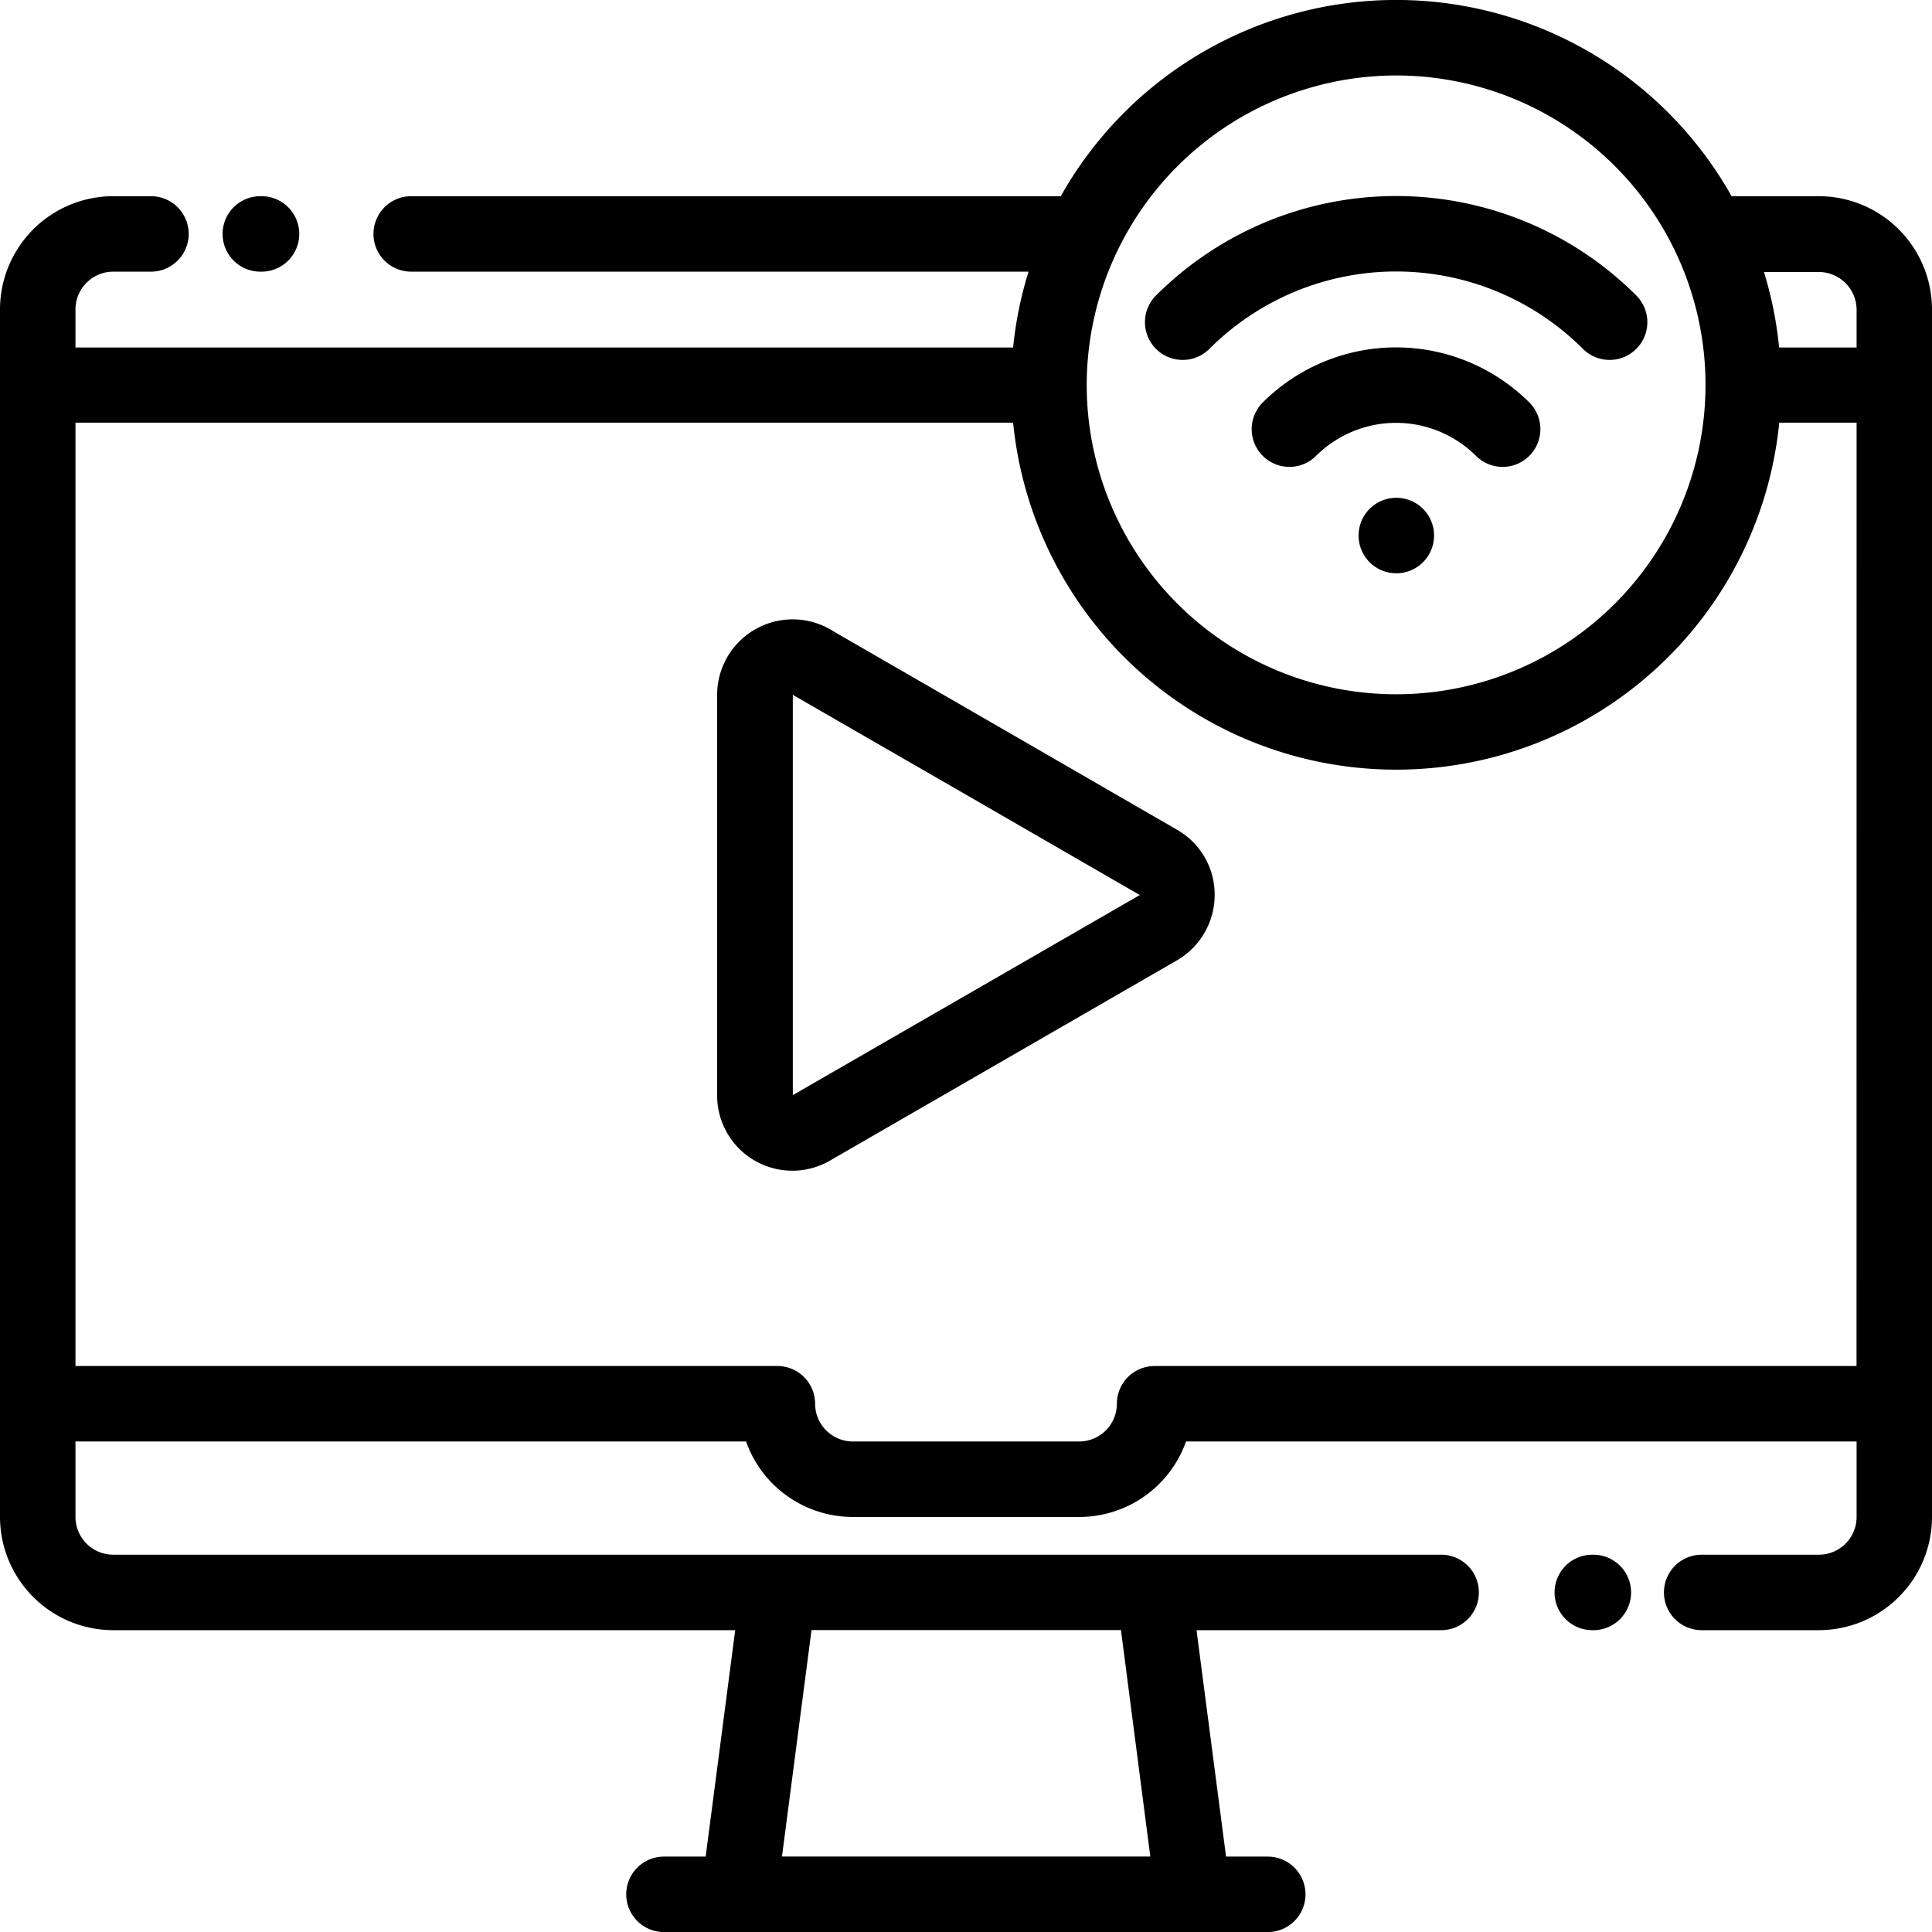
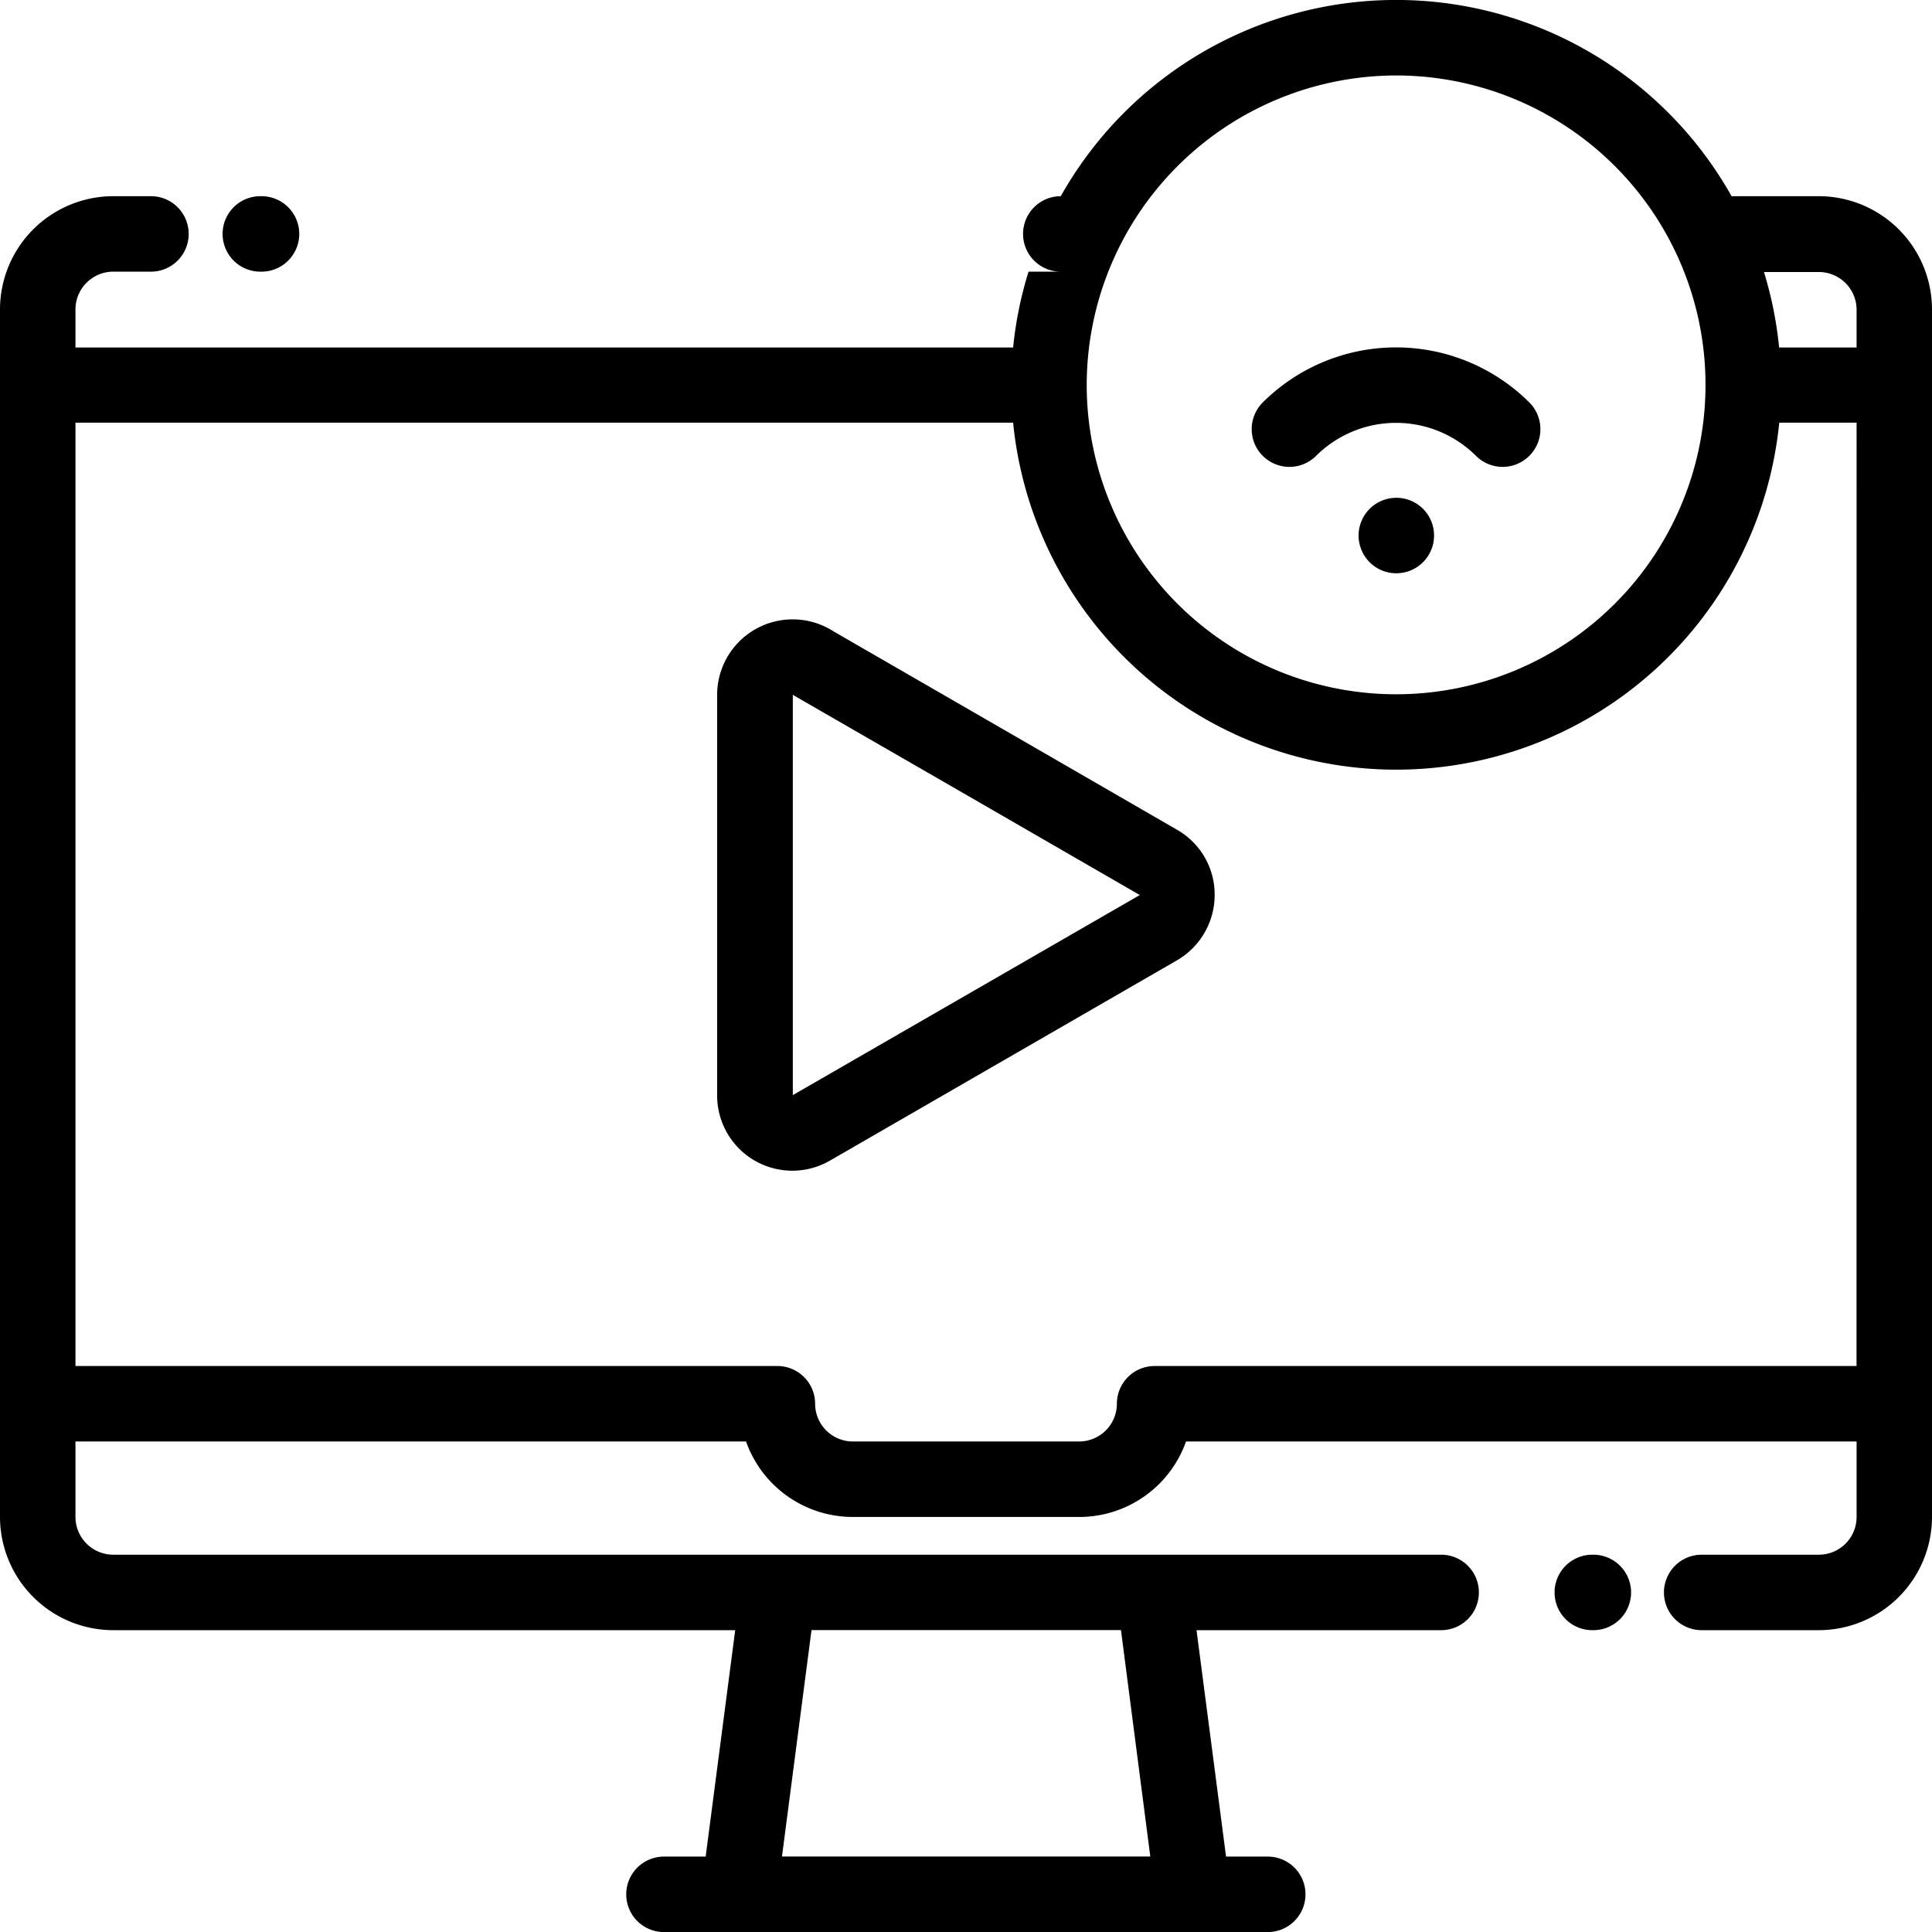
<svg xmlns="http://www.w3.org/2000/svg" width="27.8" height="27.8" viewBox="0 0 27.8 27.8">
  <g transform="translate(0)">
    <path d="M412.522,412h-.015a.543.543,0,1,0,0,1.086h.015a.543.543,0,0,0,0-1.086Zm0,0" transform="translate(-389.595 -389.629)" />
    <path d="M59.586,53.086H59.6A.543.543,0,1,0,59.6,52h-.017a.543.543,0,1,0,0,1.086Zm0,0" transform="translate(-55.837 -49.177)" />
-     <path d="M26.172,2.823H24.916a5.536,5.536,0,0,0-9.652,0H5.917a.543.543,0,1,0,0,1.086H14.8A5.507,5.507,0,0,0,14.578,5H1.086V4.452a.544.544,0,0,1,.543-.543h.543a.543.543,0,0,0,0-1.086H1.629A1.631,1.631,0,0,0,0,4.452V21.828a1.631,1.631,0,0,0,1.629,1.629h8.95l-.425,3.258h-.6a.543.543,0,1,0,0,1.086h8.688a.543.543,0,1,0,0-1.086h-.6l-.425-3.258h3.52a.543.543,0,1,0,0-1.086H1.629a.544.544,0,0,1-.543-.543V20.742h9.649a1.631,1.631,0,0,0,1.536,1.086H15.53a1.631,1.631,0,0,0,1.536-1.086h9.649v1.086a.543.543,0,0,1-.543.543H24.486a.543.543,0,1,0,0,1.086h1.685A1.631,1.631,0,0,0,27.8,21.828V4.452a1.631,1.631,0,0,0-1.629-1.629Zm-9.62,23.891h-5.3l.425-3.258h4.453Zm9.62-22.8a.544.544,0,0,1,.543.543V5H25.6a5.492,5.492,0,0,0-.218-1.086ZM20.09,1.086a4.452,4.452,0,1,1-4.453,4.453A4.458,4.458,0,0,1,20.09,1.086Zm6.624,18.57h-10.1a.543.543,0,0,0-.543.543.544.544,0,0,1-.543.543H12.272a.544.544,0,0,1-.543-.543.543.543,0,0,0-.543-.543H1.086V6.082H14.578a5.539,5.539,0,0,0,11.024,0h1.113Zm0,0" transform="translate(0)" />
+     <path d="M26.172,2.823H24.916a5.536,5.536,0,0,0-9.652,0a.543.543,0,1,0,0,1.086H14.8A5.507,5.507,0,0,0,14.578,5H1.086V4.452a.544.544,0,0,1,.543-.543h.543a.543.543,0,0,0,0-1.086H1.629A1.631,1.631,0,0,0,0,4.452V21.828a1.631,1.631,0,0,0,1.629,1.629h8.95l-.425,3.258h-.6a.543.543,0,1,0,0,1.086h8.688a.543.543,0,1,0,0-1.086h-.6l-.425-3.258h3.52a.543.543,0,1,0,0-1.086H1.629a.544.544,0,0,1-.543-.543V20.742h9.649a1.631,1.631,0,0,0,1.536,1.086H15.53a1.631,1.631,0,0,0,1.536-1.086h9.649v1.086a.543.543,0,0,1-.543.543H24.486a.543.543,0,1,0,0,1.086h1.685A1.631,1.631,0,0,0,27.8,21.828V4.452a1.631,1.631,0,0,0-1.629-1.629Zm-9.62,23.891h-5.3l.425-3.258h4.453Zm9.62-22.8a.544.544,0,0,1,.543.543V5H25.6a5.492,5.492,0,0,0-.218-1.086ZM20.09,1.086a4.452,4.452,0,1,1-4.453,4.453A4.458,4.458,0,0,1,20.09,1.086Zm6.624,18.57h-10.1a.543.543,0,0,0-.543.543.544.544,0,0,1-.543.543H12.272a.544.544,0,0,1-.543-.543.543.543,0,0,0-.543-.543H1.086V6.082H14.578a5.539,5.539,0,0,0,11.024,0h1.113Zm0,0" transform="translate(0)" />
    <path d="M196.67,167.1l-2.463-1.423-2.482-1.433a1.087,1.087,0,0,0-1.675.912l0,5.764a1.082,1.082,0,0,0,1.624.939l4.995-2.883a1.087,1.087,0,0,0,.54-.94A1.072,1.072,0,0,0,196.67,167.1Zm-5.531,3.817,0-5.761.032.02,2.5,1.441,2.461,1.421Zm0,0" transform="translate(-179.731 -155.159)" />
-     <path d="M303.584,54.2a.543.543,0,0,0,.768,0,3.8,3.8,0,0,1,5.375,0,.543.543,0,0,0,.768-.768,4.887,4.887,0,0,0-6.911,0A.543.543,0,0,0,303.584,54.2Zm0,0" transform="translate(-286.95 -49.18)" />
    <path d="M331.87,92.82a.543.543,0,1,0,.768.768,1.631,1.631,0,0,1,2.3,0,.543.543,0,0,0,.768-.768A2.718,2.718,0,0,0,331.87,92.82Zm0,0" transform="translate(-313.7 -87.029)" />
    <path d="M360.54,132h0a.543.543,0,1,0,.544.543A.542.542,0,0,0,360.539,132Zm0,0" transform="translate(-340.449 -124.837)" />
  </g>
</svg>